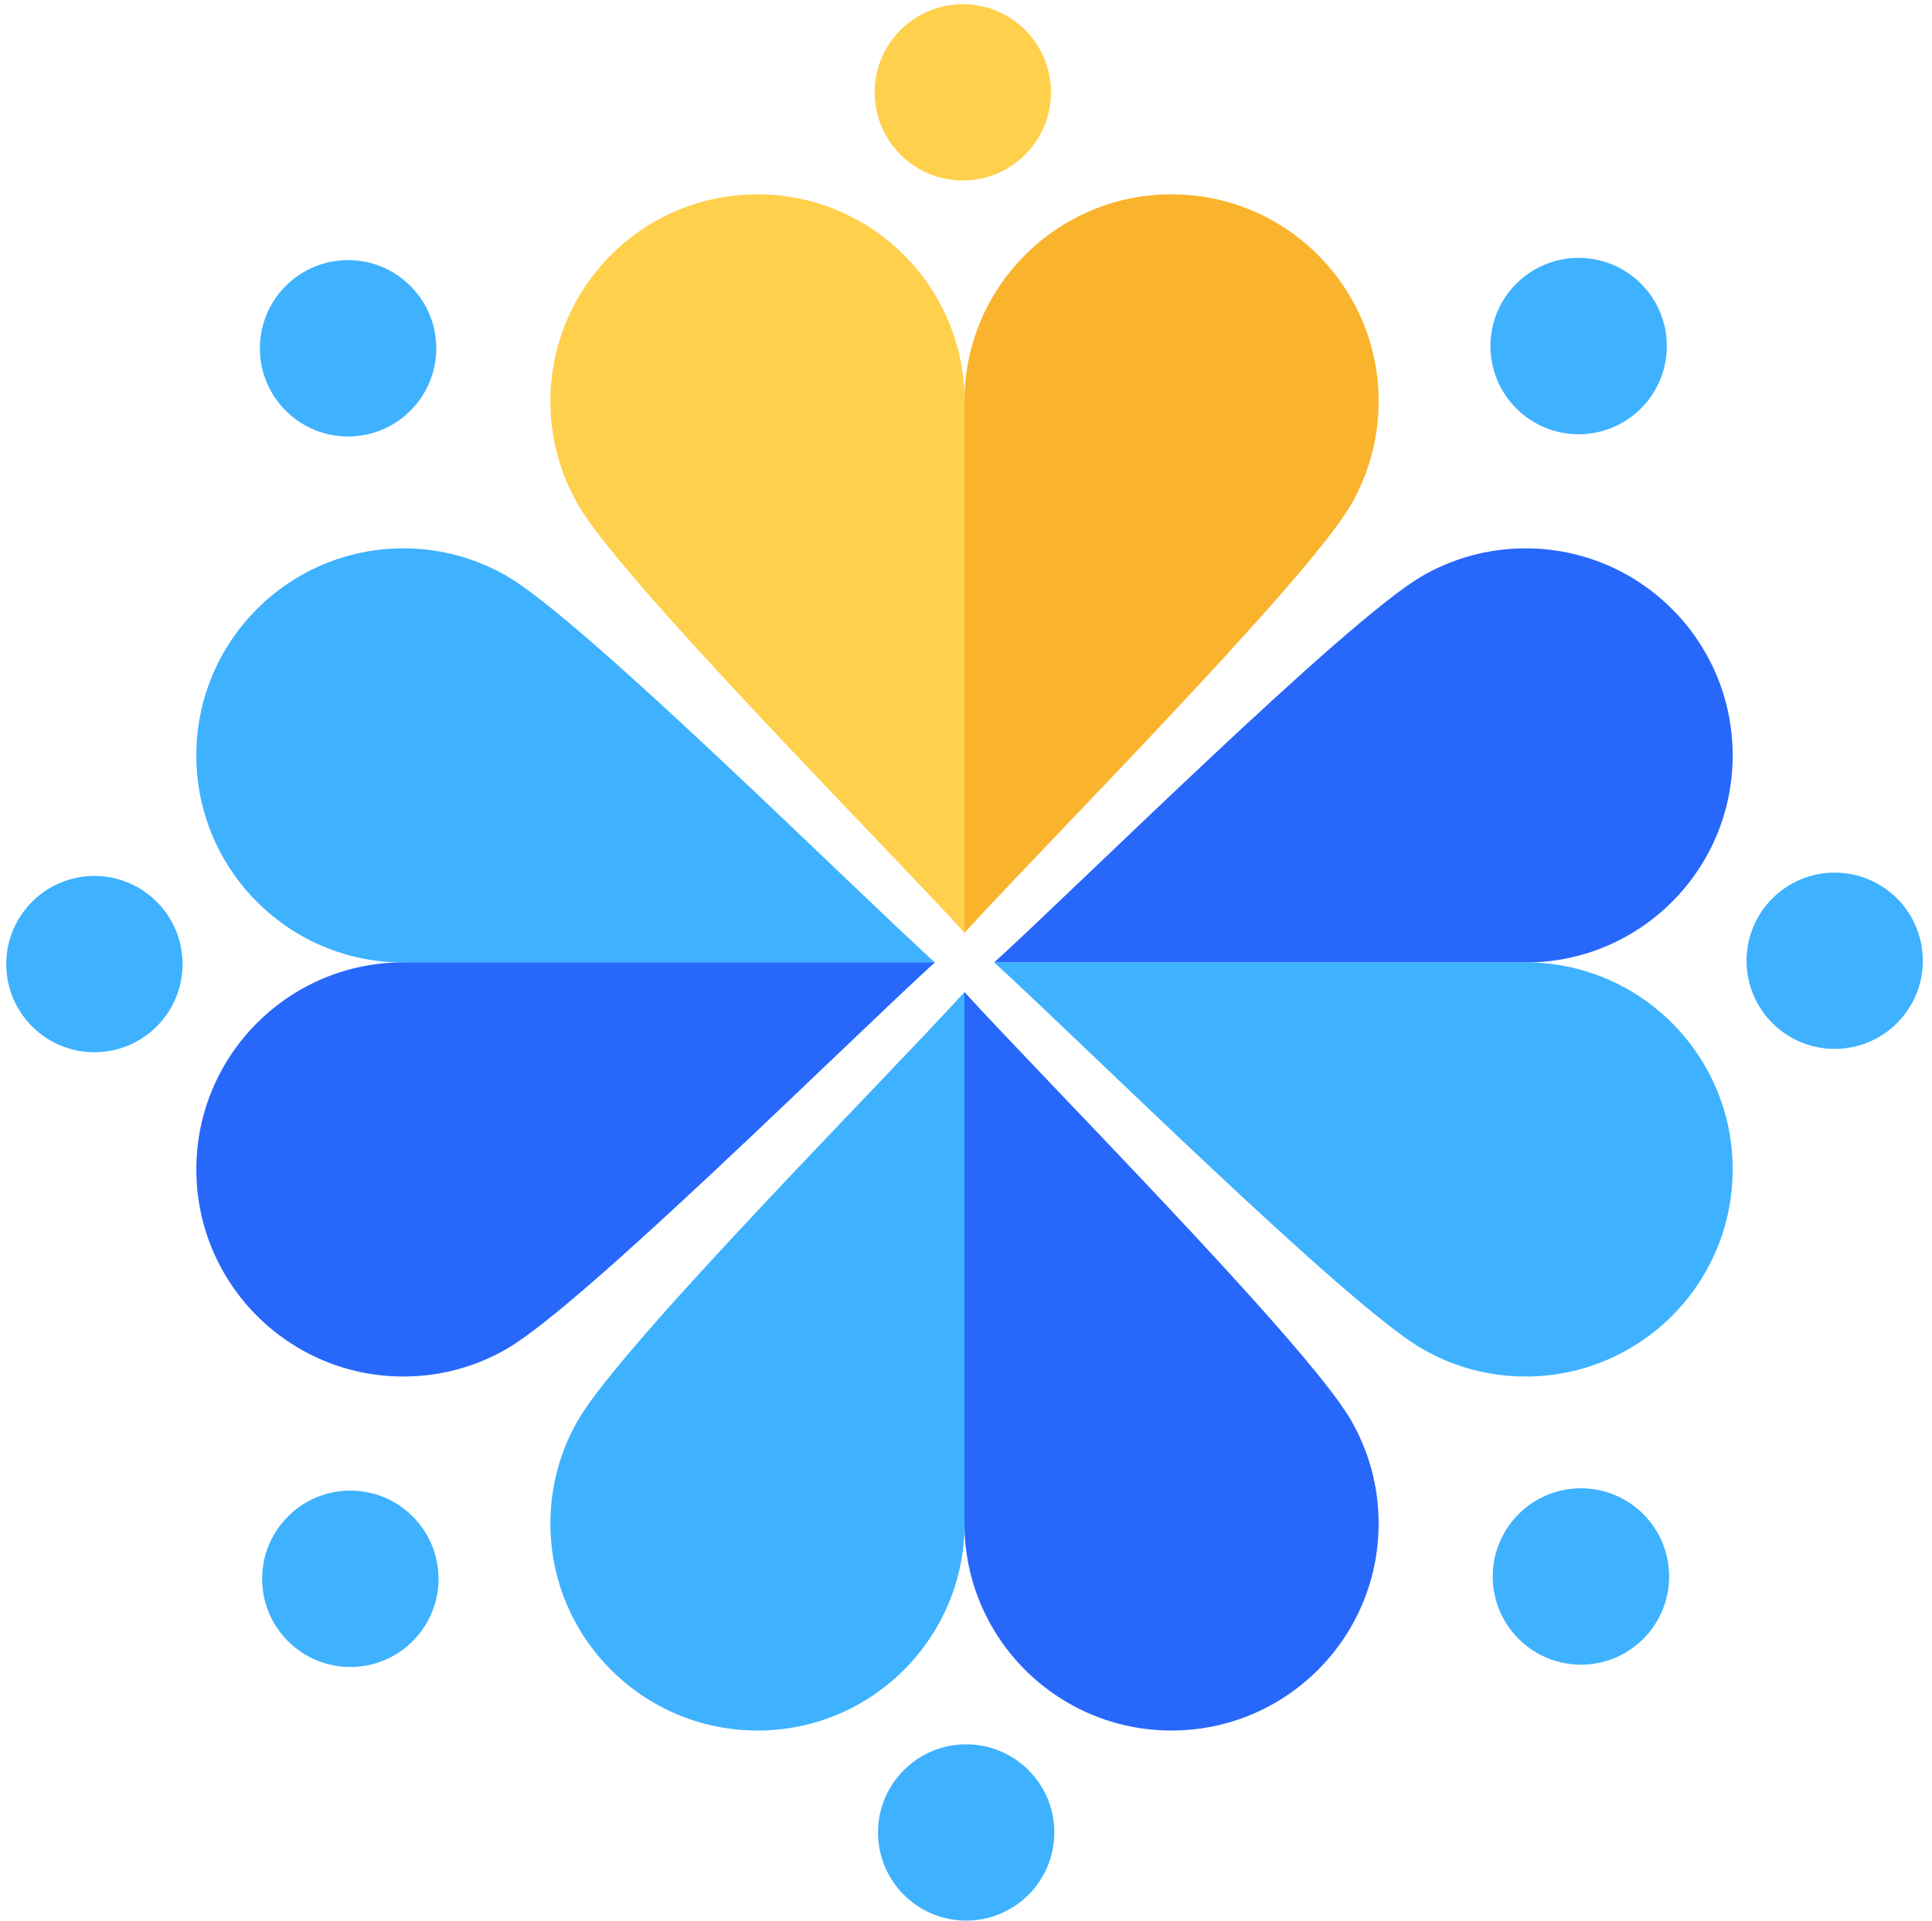
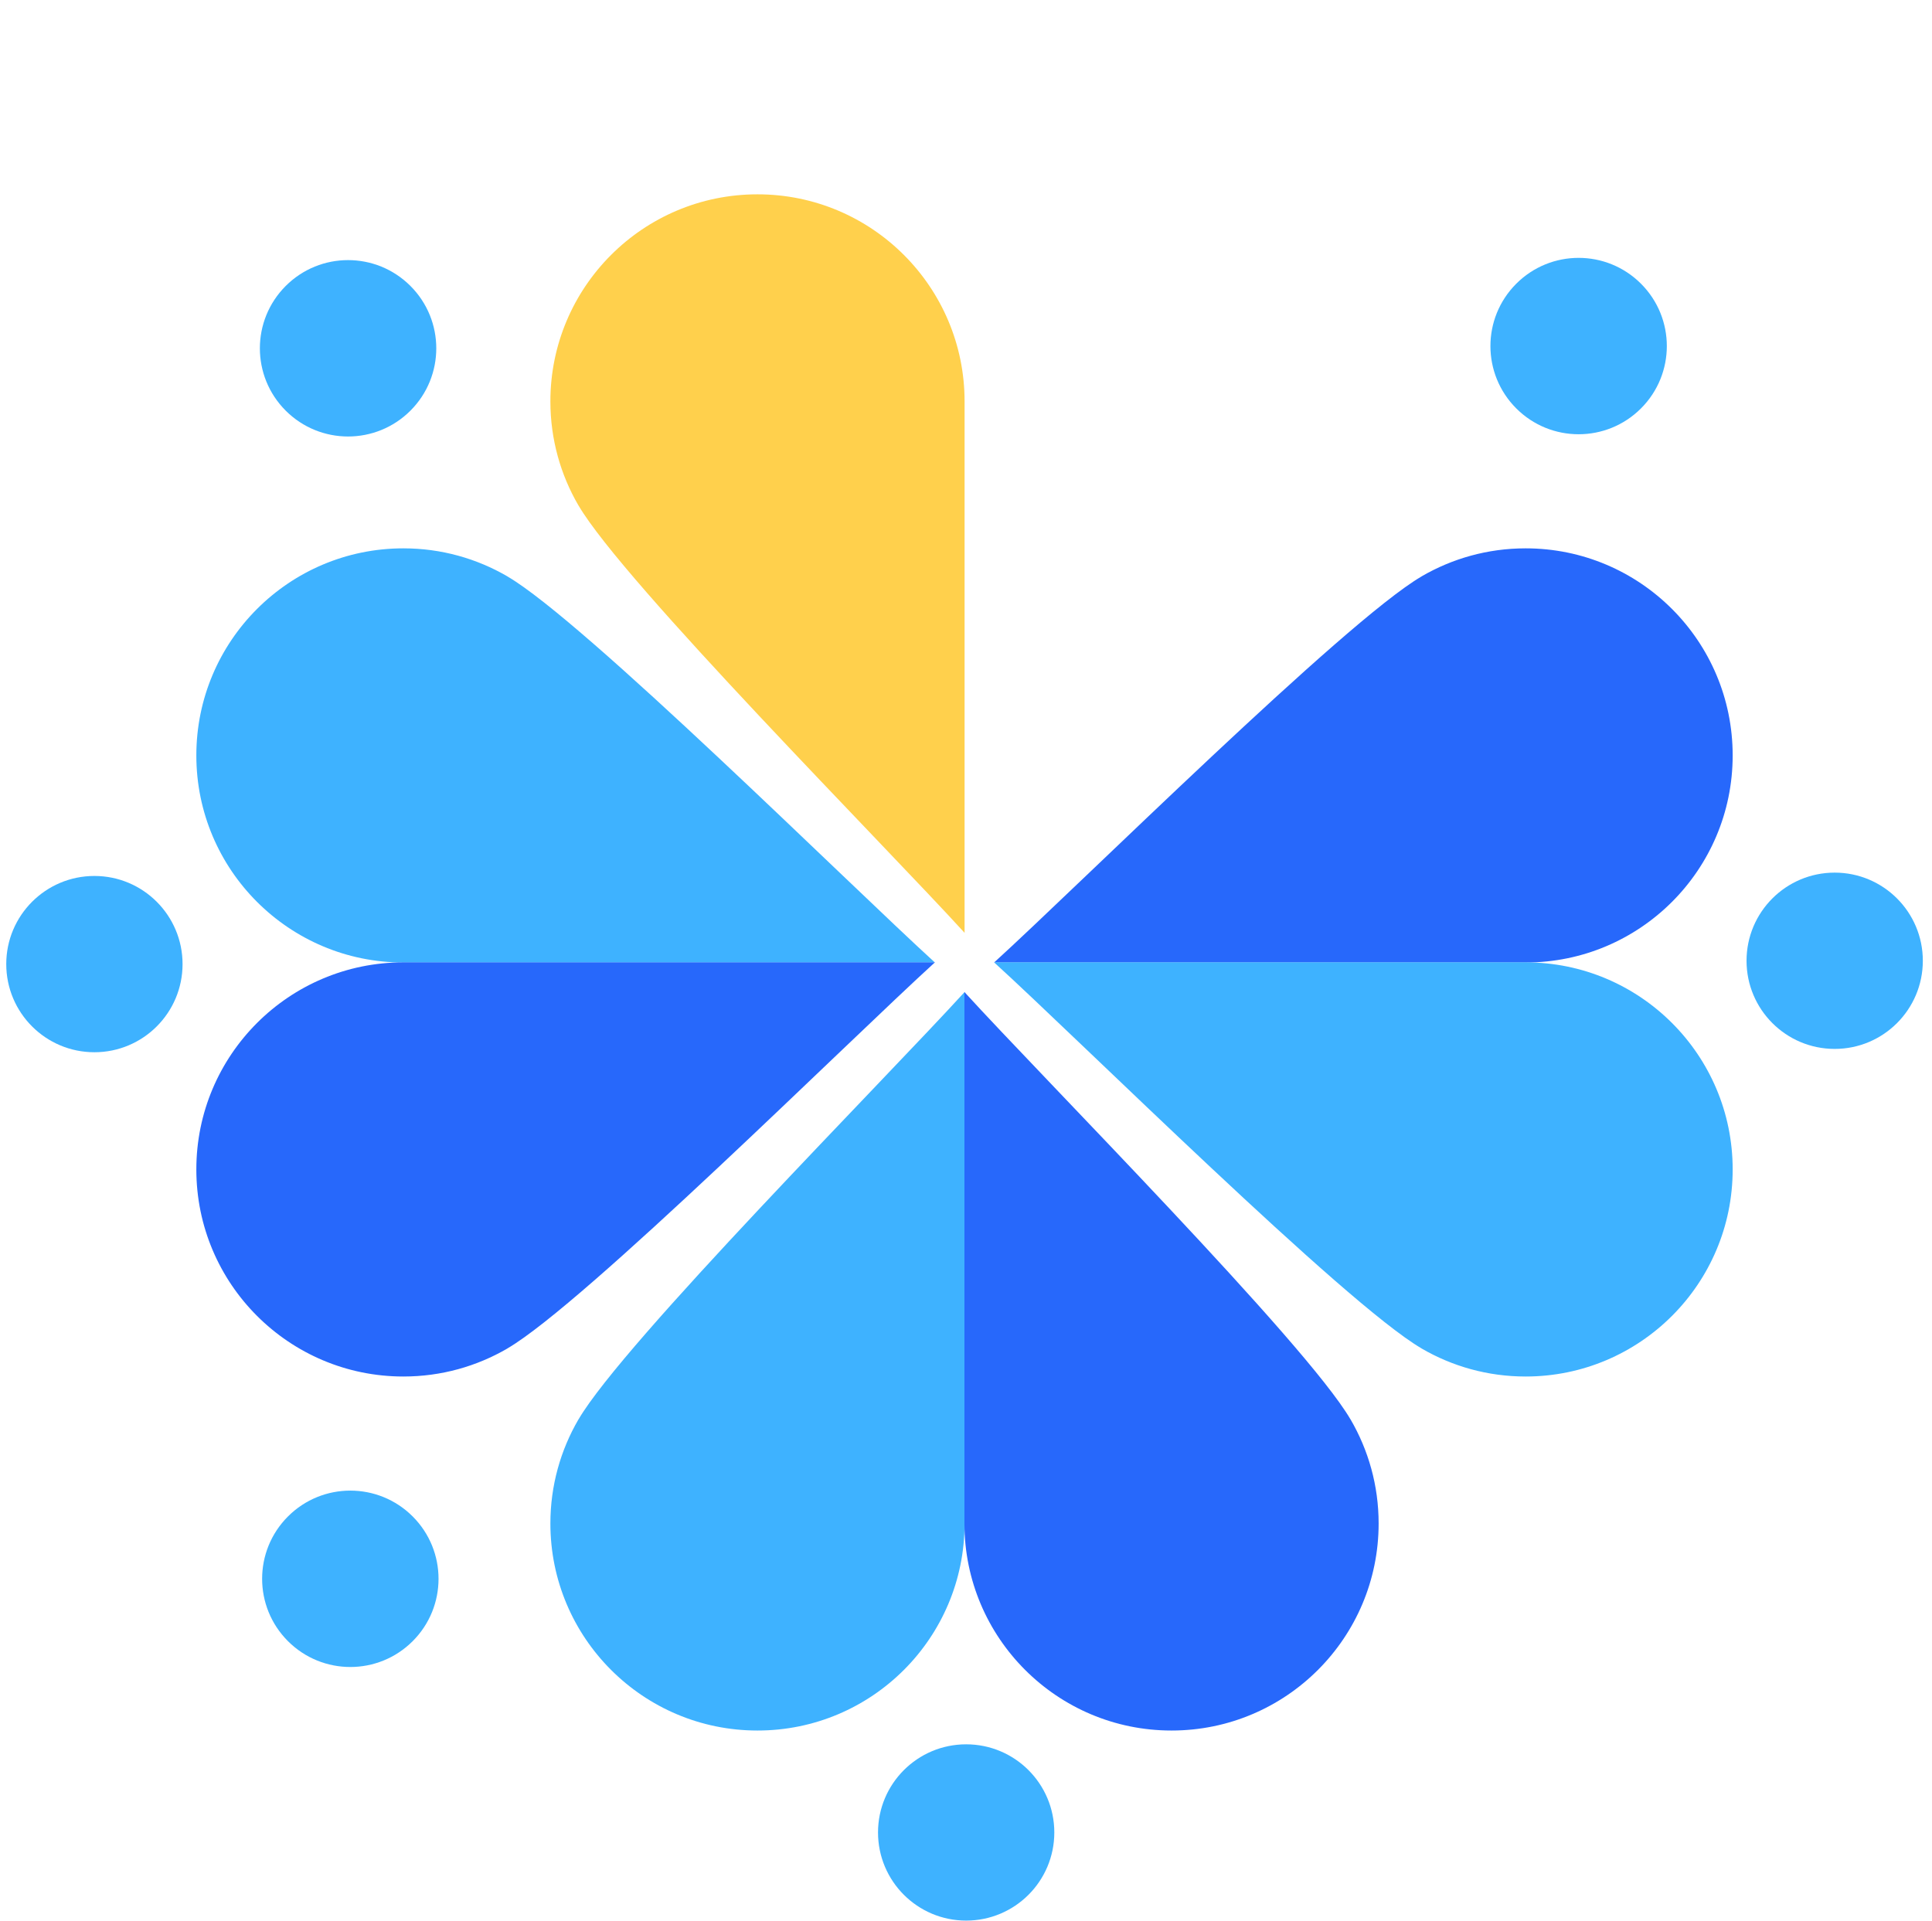
<svg xmlns="http://www.w3.org/2000/svg" width="173" height="172" viewBox="0 0 173 172" fill="none">
  <path fill-rule="evenodd" clip-rule="evenodd" d="M155.151 67.647C155.151 57.409 146.849 49.106 136.61 49.106C133.212 49.106 130.036 50.022 127.3 51.614L127.274 51.633C120.408 55.648 96.695 79.205 89.016 86.195H136.61C146.849 86.195 155.151 77.892 155.151 67.654V67.647Z" fill="#2768FB" />
  <path fill-rule="evenodd" clip-rule="evenodd" d="M155.151 104.73C155.151 114.968 146.849 123.271 136.61 123.271C133.212 123.271 130.036 122.355 127.3 120.763L127.274 120.744C120.408 116.729 96.695 93.172 89.016 86.182H136.61C146.849 86.182 155.151 94.485 155.151 104.723V104.73Z" fill="#3EB2FF" />
  <path fill-rule="evenodd" clip-rule="evenodd" d="M17.581 67.647C17.581 57.409 25.883 49.106 36.122 49.106C39.52 49.106 42.696 50.022 45.431 51.614L45.457 51.633C52.324 55.648 76.037 79.205 83.716 86.195H36.122C25.883 86.195 17.581 77.892 17.581 67.654V67.647Z" fill="#3EB2FF" />
  <path fill-rule="evenodd" clip-rule="evenodd" d="M67.825 17.403C57.587 17.403 49.284 25.706 49.284 35.944C49.284 39.342 50.2 42.519 51.792 45.254L51.811 45.28C55.826 52.147 79.383 75.859 86.373 83.538V35.944C86.373 25.706 78.07 17.403 67.832 17.403H67.825Z" fill="#FFD04C" />
-   <path fill-rule="evenodd" clip-rule="evenodd" d="M104.908 17.403C115.146 17.403 123.449 25.706 123.449 35.944C123.449 39.342 122.533 42.519 120.941 45.254L120.922 45.28C116.907 52.147 93.35 75.859 86.36 83.538V35.944C86.36 25.706 94.662 17.403 104.901 17.403H104.908Z" fill="#FAB32C" />
  <path fill-rule="evenodd" clip-rule="evenodd" d="M67.825 154.974C57.587 154.974 49.284 146.672 49.284 136.433C49.284 133.035 50.2 129.859 51.792 127.123L51.811 127.097C55.826 120.231 79.383 96.518 86.373 88.839V136.433C86.373 146.672 78.07 154.974 67.832 154.974H67.825Z" fill="#3EB2FF" />
  <path fill-rule="evenodd" clip-rule="evenodd" d="M104.908 154.974C115.146 154.974 123.449 146.672 123.449 136.433C123.449 133.035 122.533 129.859 120.941 127.123L120.922 127.097C116.907 120.231 93.35 96.518 86.36 88.839V136.433C86.36 146.672 94.662 154.974 104.901 154.974H104.908Z" fill="#2768FB" />
  <path fill-rule="evenodd" clip-rule="evenodd" d="M17.581 104.73C17.581 114.968 25.883 123.271 36.122 123.271C39.52 123.271 42.696 122.355 45.431 120.763L45.457 120.744C52.324 116.729 76.037 93.172 83.716 86.182H36.122C25.883 86.182 17.581 94.485 17.581 104.723V104.73Z" fill="#2768FB" />
-   <path fill-rule="evenodd" clip-rule="evenodd" d="M86.218 0.375C90.577 0.375 94.111 3.909 94.111 8.269C94.111 12.628 90.577 16.162 86.218 16.162C81.858 16.162 78.324 12.628 78.324 8.269C78.324 3.909 81.858 0.375 86.218 0.375Z" fill="#FFD04C" />
  <path fill-rule="evenodd" clip-rule="evenodd" d="M86.515 156.209C90.874 156.209 94.408 159.743 94.408 164.102C94.408 168.461 90.874 171.995 86.515 171.995C82.156 171.995 78.622 168.461 78.622 164.102C78.622 159.743 82.156 156.209 86.515 156.209Z" fill="#3EB2FF" />
  <path fill-rule="evenodd" clip-rule="evenodd" d="M146.941 25.407C150.027 28.493 150.027 33.488 146.941 36.574C143.855 39.66 138.859 39.66 135.773 36.574C132.688 33.488 132.688 28.493 135.773 25.407C138.859 22.321 143.855 22.321 146.941 25.407Z" fill="#3EB2FF" />
  <path fill-rule="evenodd" clip-rule="evenodd" d="M36.954 135.803C40.04 138.889 40.04 143.885 36.954 146.971C33.868 150.056 28.872 150.056 25.786 146.971C22.7 143.885 22.7 138.889 25.786 135.803C28.872 132.717 33.868 132.717 36.954 135.803Z" fill="#3EB2FF" />
  <path fill-rule="evenodd" clip-rule="evenodd" d="M172.179 86.039C172.179 90.398 168.645 93.933 164.286 93.933C159.927 93.933 156.393 90.398 156.393 86.039C156.393 81.68 159.927 78.146 164.286 78.146C168.645 78.146 172.179 81.68 172.179 86.039Z" fill="#3EB2FF" />
  <path fill-rule="evenodd" clip-rule="evenodd" d="M16.347 86.338C16.347 90.697 12.813 94.231 8.453 94.231C4.094 94.231 0.56 90.697 0.56 86.338C0.56 81.979 4.094 78.445 8.453 78.445C12.813 78.445 16.347 81.979 16.347 86.338Z" fill="#3EB2FF" />
-   <path fill-rule="evenodd" clip-rule="evenodd" d="M147.148 146.763C144.062 149.848 139.066 149.848 135.98 146.763C132.894 143.677 132.894 138.681 135.98 135.595C139.066 132.509 144.062 132.509 147.148 135.595C150.233 138.681 150.233 143.677 147.148 146.763Z" fill="#3EB2FF" />
  <path fill-rule="evenodd" clip-rule="evenodd" d="M36.752 36.776C33.666 39.861 28.67 39.861 25.584 36.776C22.499 33.69 22.499 28.694 25.584 25.608C28.67 22.522 33.666 22.522 36.752 25.608C39.838 28.694 39.838 33.69 36.752 36.776Z" fill="#3EB2FF" />
</svg>